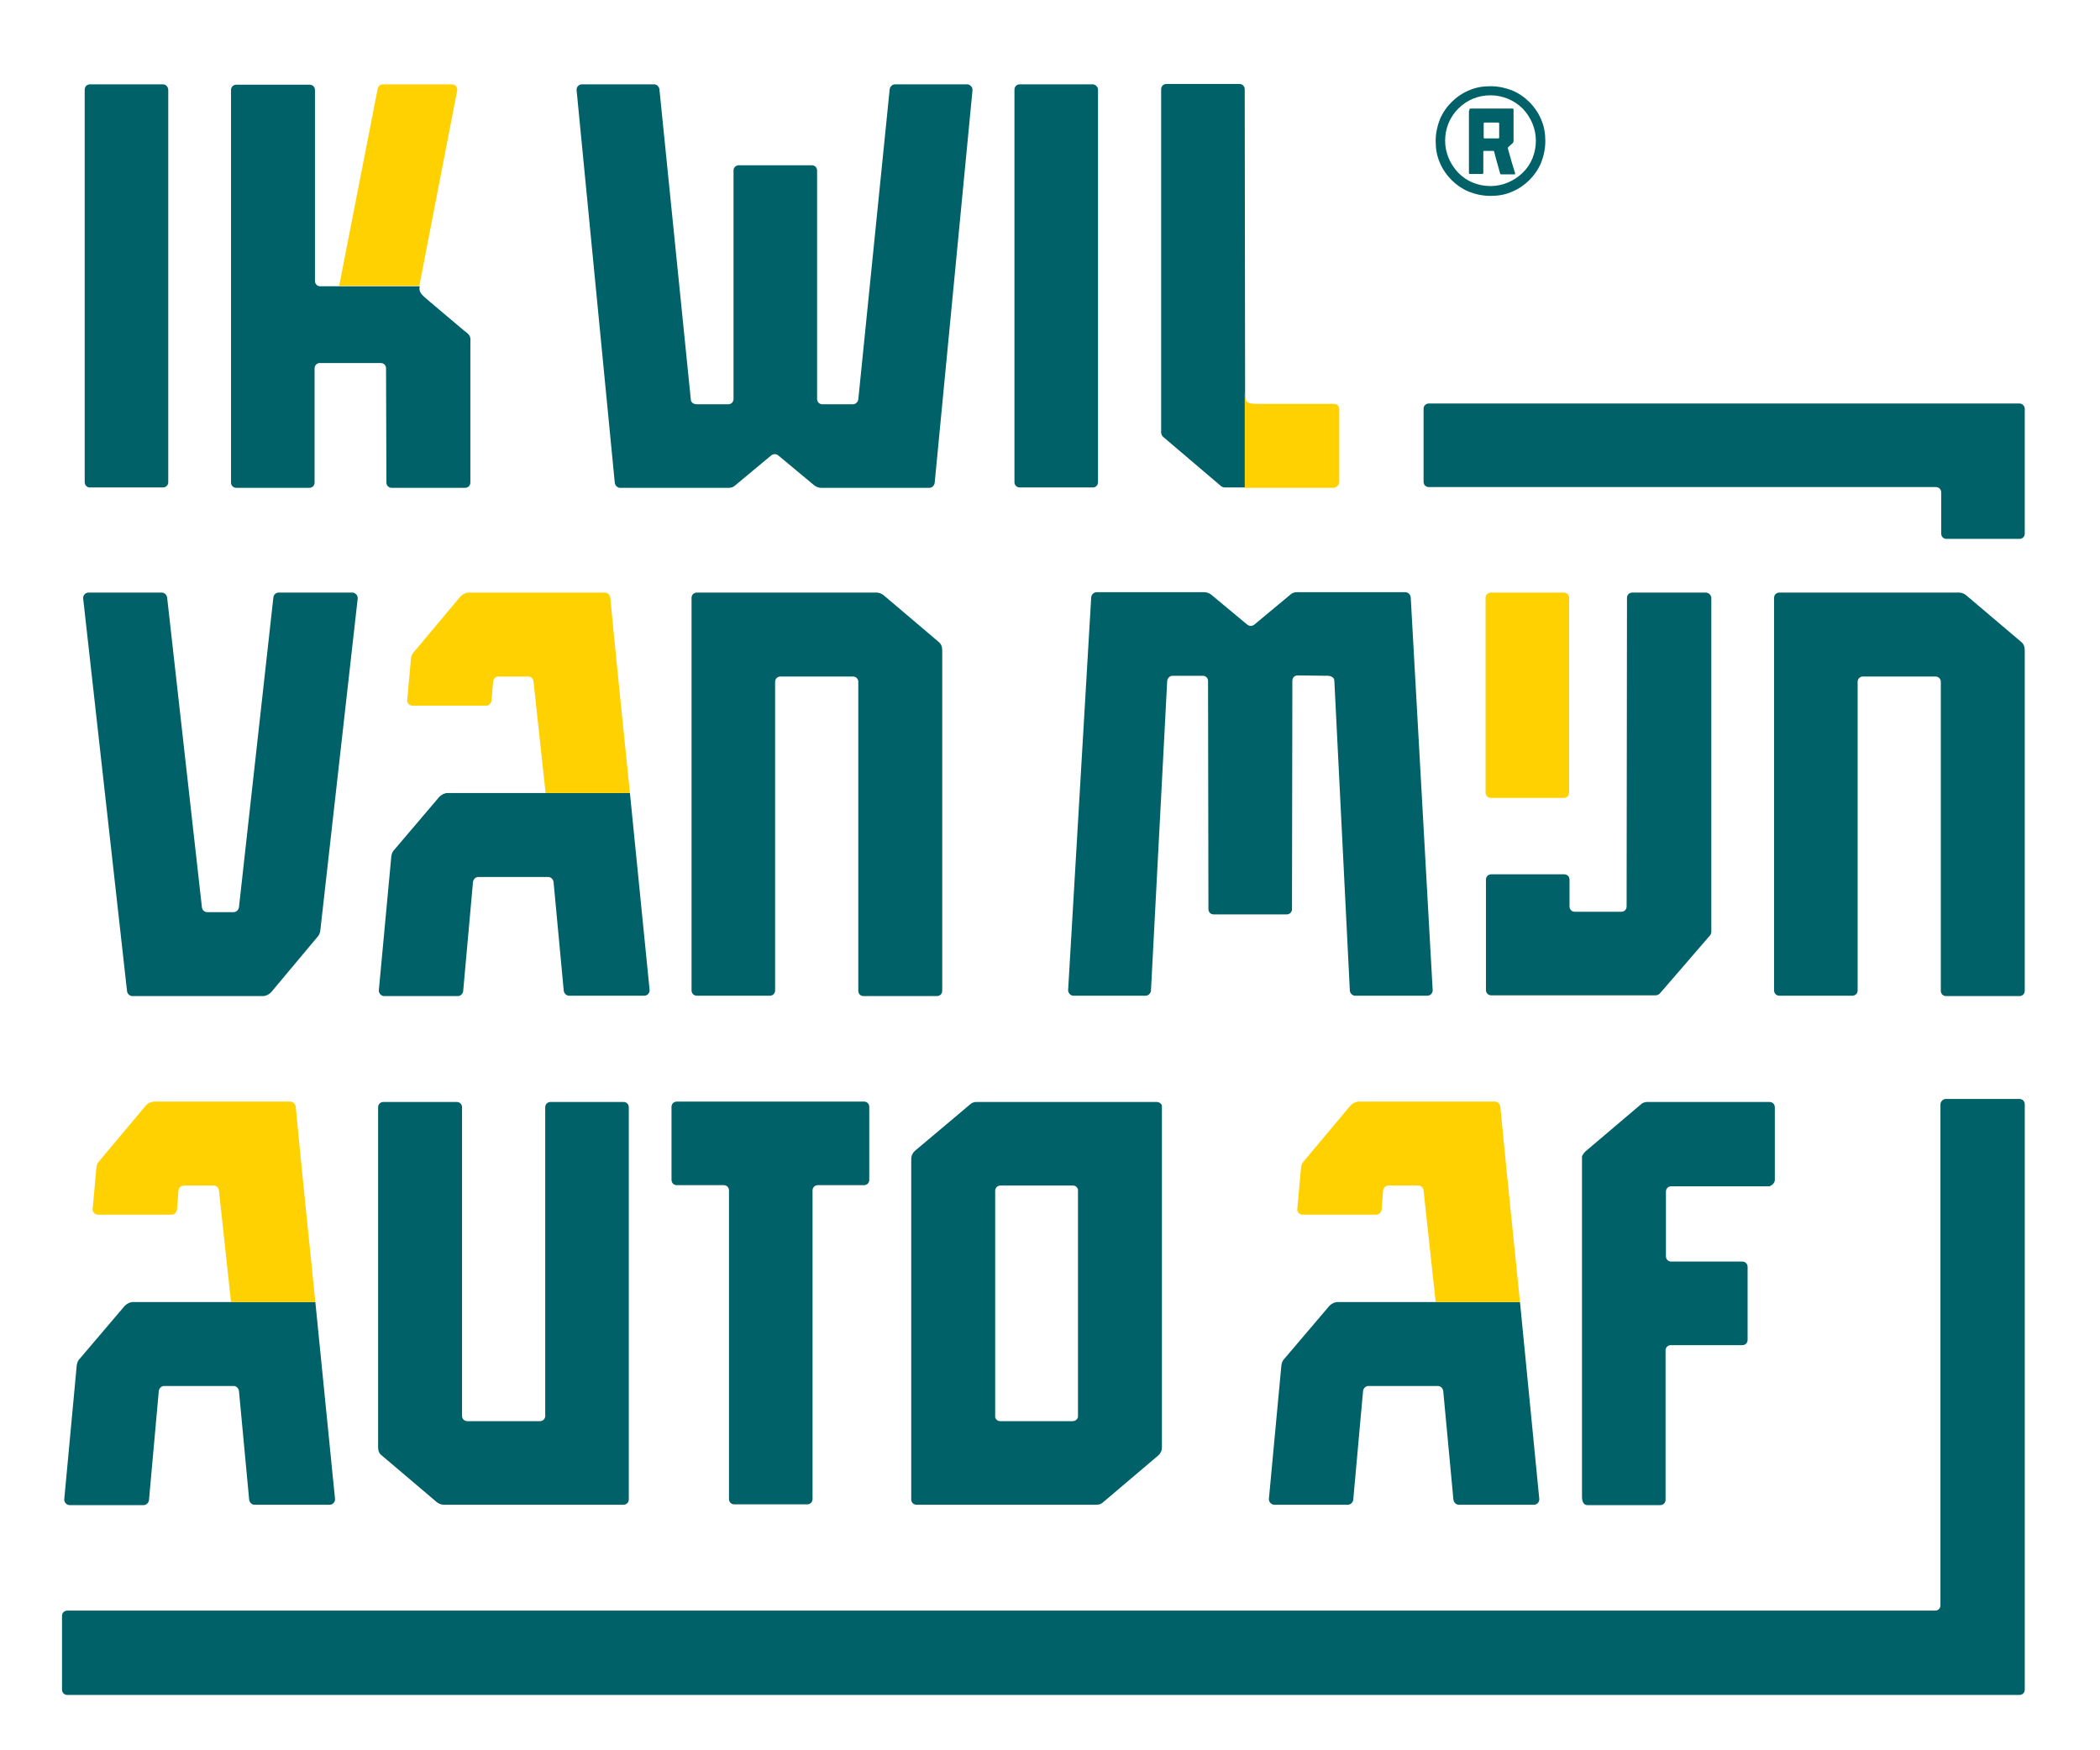
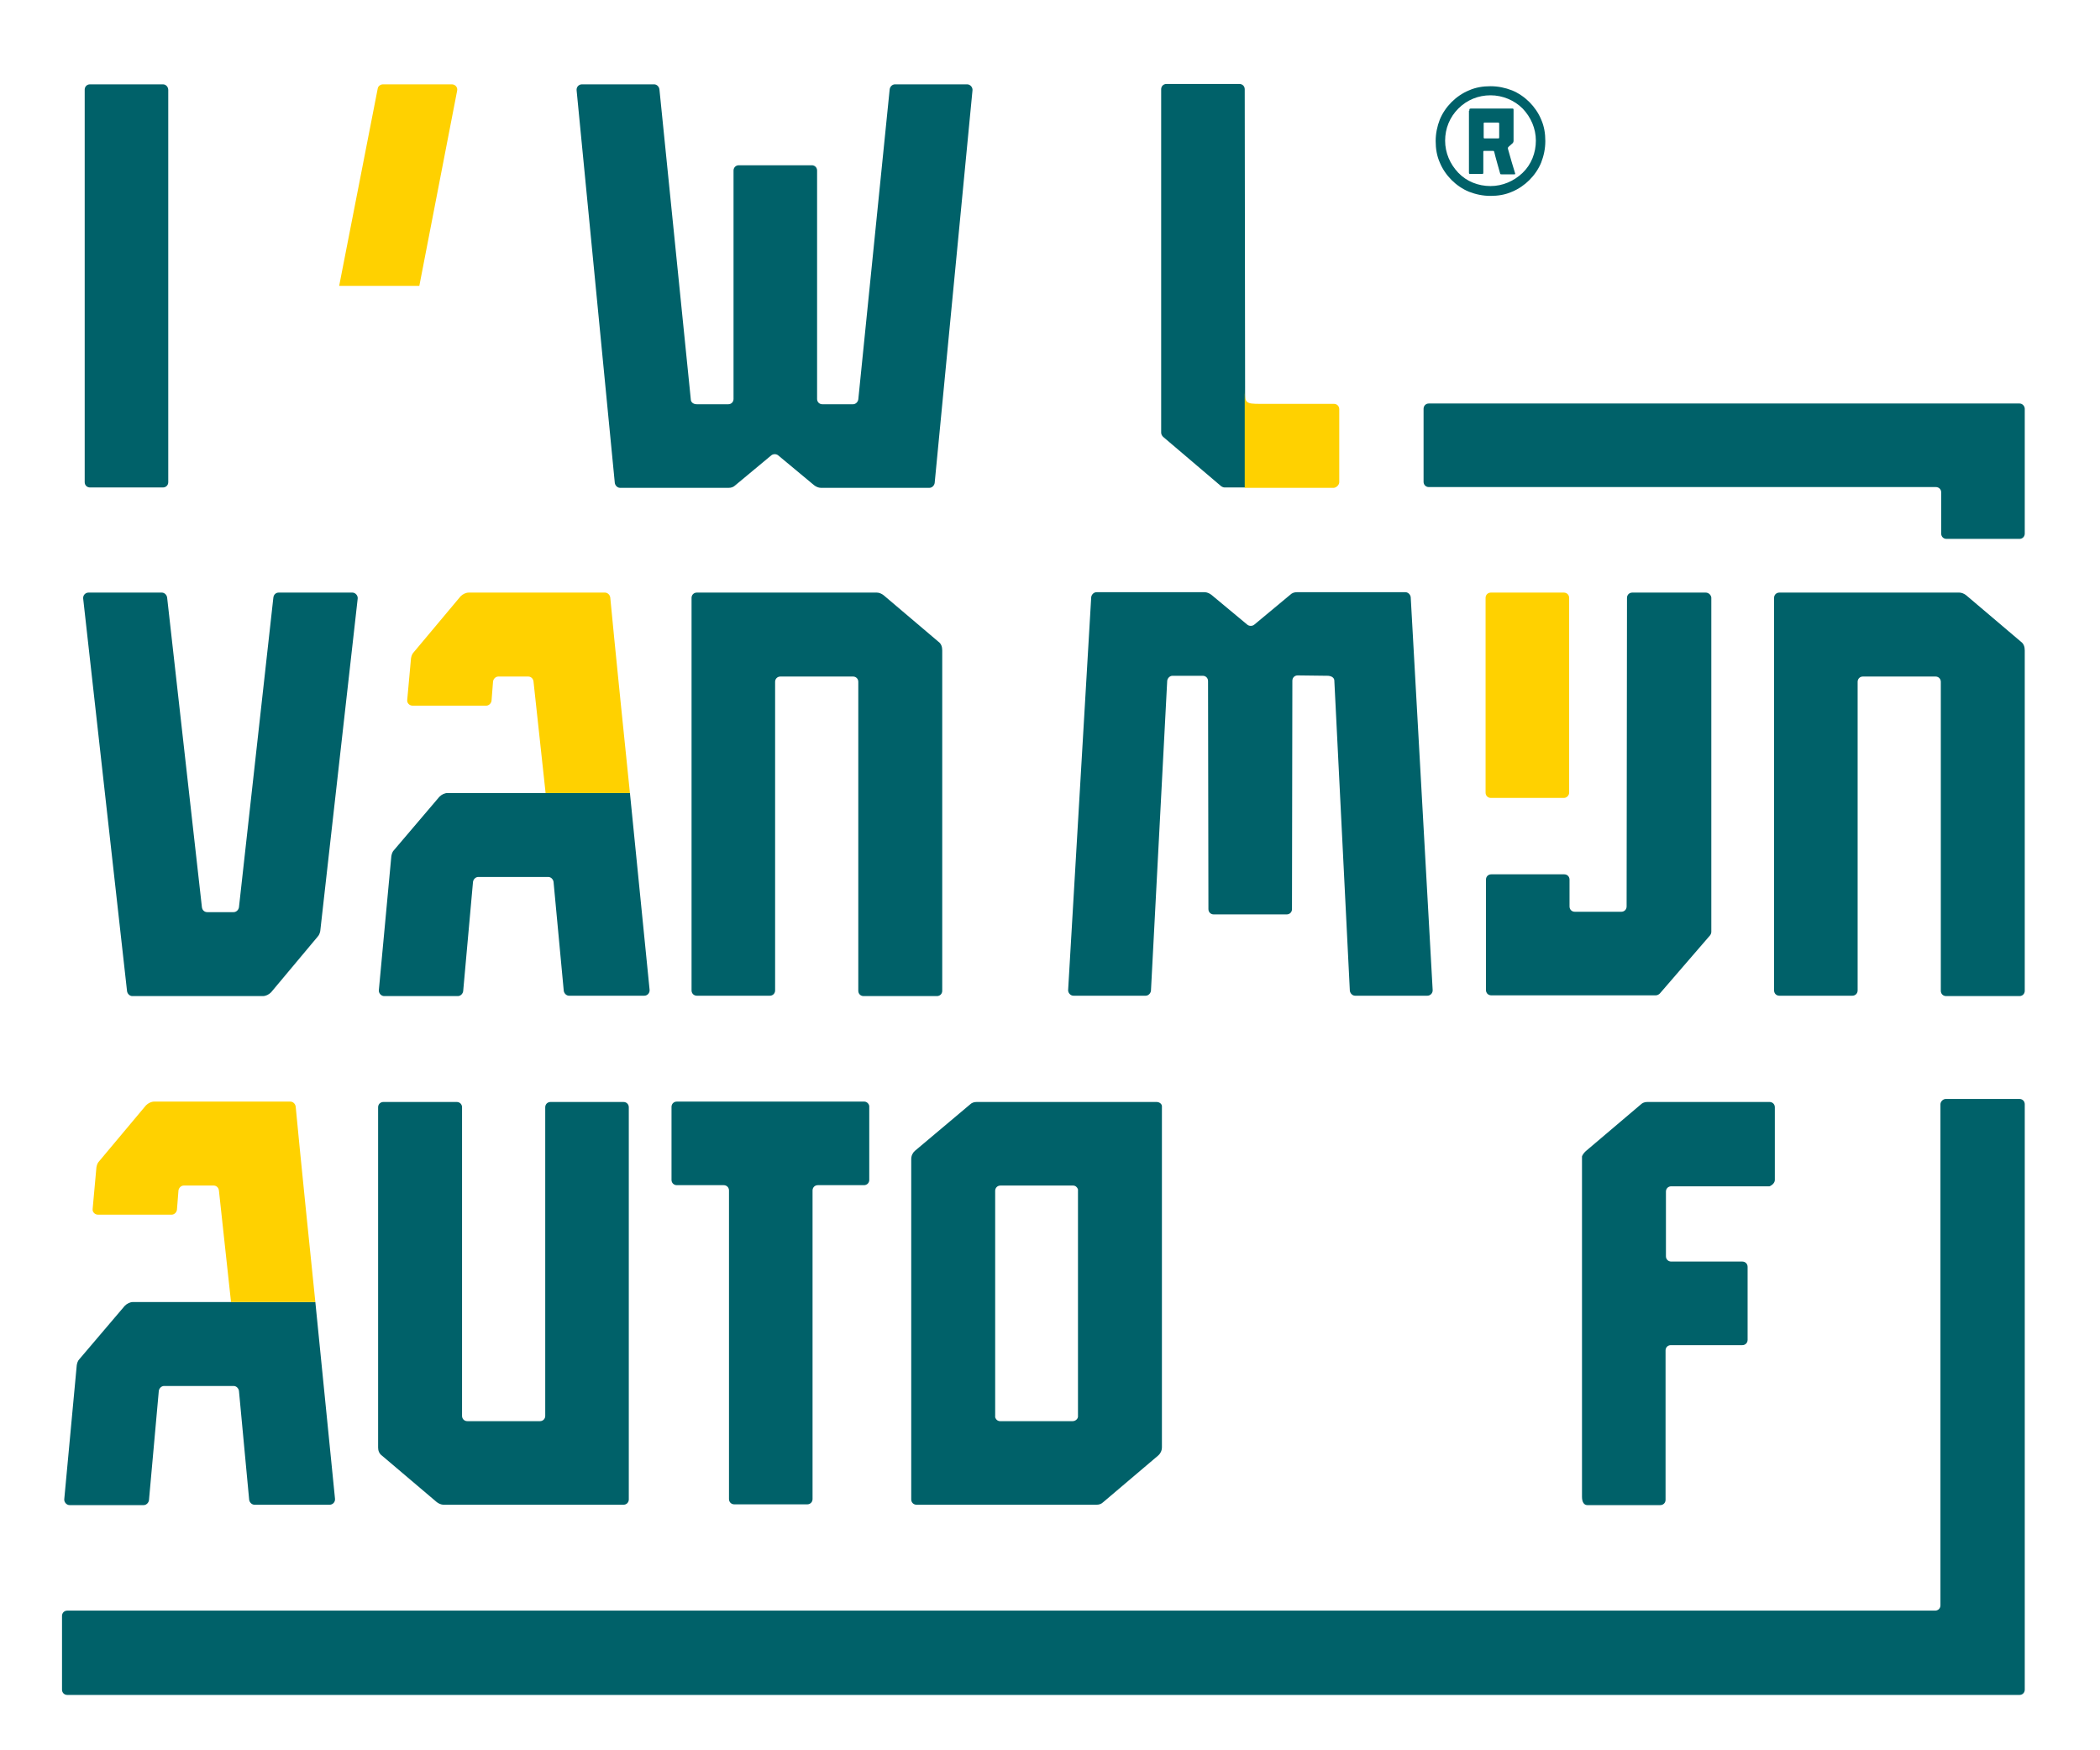
<svg xmlns="http://www.w3.org/2000/svg" version="1.1" id="Laag_1" x="0px" y="0px" viewBox="0 0 555.4 462.8" style="enable-background:new 0 0 555.4 462.8;" xml:space="preserve">
  <style type="text/css">
	.st0{fill:#006169;}
	.st1{fill:#FFD100;}
	.st2{fill:#FFCC00;}
</style>
  <path class="st0" d="M228.6,291.3h-15h-19.3H179c-0.8,0-1.4,0.6-1.4,1.4V312c0,0.8,0.6,1.4,1.4,1.4h12.4c0.8,0,1.4,0.6,1.4,1.4v81.6  c0,0.8,0.6,1.4,1.4,1.4h19.3c0.8,0,1.4-0.6,1.4-1.4v-81.6c0-0.8,0.6-1.4,1.4-1.4h12.2c0.8,0,1.4-0.6,1.4-1.4v-19.2  C230,292,229.3,291.3,228.6,291.3" />
  <path class="st0" d="M352.9,180l4.1,82c0.1,0.7,0.7,1.3,1.4,1.3h19.1c0.8,0,1.5-0.7,1.4-1.6l-5.8-103.8c-0.1-0.7-0.7-1.3-1.4-1.3  h-28.7c-0.7,0-1.3,0.2-1.8,0.7l-9.5,7.9c-0.5,0.4-1.3,0.4-1.8,0l-9.5-7.9c-0.5-0.4-1.2-0.7-1.8-0.7H290c-0.7,0-1.3,0.6-1.4,1.3  l-6.1,103.8c-0.1,0.8,0.6,1.6,1.4,1.6l19.1,0c0.7,0,1.3-0.6,1.4-1.3l4.3-82c0.1-0.7,0.7-1.3,1.4-1.3l8,0c0.8,0,1.4,0.6,1.4,1.4  l0.1,60.3c0,0.8,0.6,1.4,1.4,1.4h19.3c0.8,0,1.4-0.6,1.4-1.4l0.1-60.4c0-0.8,0.6-1.4,1.4-1.4l8.1,0.1  C352.3,178.8,352.9,179.3,352.9,180" />
  <path class="st0" d="M166.6,209.7h-48.2c-0.8,0-1.6,0.4-2.2,1l-12,14.1c-0.4,0.4-0.6,1-0.7,1.6l-3.3,35.4c-0.1,0.8,0.6,1.6,1.4,1.6  h19.5c0.7,0,1.3-0.6,1.4-1.3l2.6-28.9c0.1-0.7,0.7-1.3,1.4-1.3H145c0.7,0,1.3,0.6,1.4,1.3l2.7,28.8c0.1,0.7,0.7,1.3,1.4,1.3l19.9,0  c0.8,0,1.5-0.7,1.4-1.6L166.6,209.7z" />
  <path class="st1" d="M166.6,209.7c-0.4-3.6-4.5-44-5.2-51.7c-0.1-0.7-0.7-1.3-1.4-1.3h-36c-0.8,0-1.6,0.4-2.2,1l-12.4,14.8  c-0.4,0.4-0.6,1-0.7,1.6l-1,11c-0.1,0.8,0.6,1.5,1.4,1.5h19.5c0.7,0,1.3-0.6,1.4-1.3l0.4-5.1c0.1-0.7,0.7-1.3,1.4-1.3h7.9  c0.7,0,1.3,0.5,1.4,1.3c0.6,5.6,2.9,26.8,3.2,29.5H166.6z" />
  <path class="st0" d="M534.1,106.7H377.9c-0.8,0-1.4,0.6-1.4,1.4v19.3c0,0.8,0.6,1.4,1.4,1.4H512c0.8,0,1.4,0.6,1.4,1.4v10.9  c0,0.8,0.6,1.4,1.4,1.4h19.3c0.8,0,1.4-0.6,1.4-1.4v-33C535.5,107.4,534.9,106.7,534.1,106.7" />
  <path class="st0" d="M388.6,29.3c0-0.5,0-0.6,0.6-0.6H400c0.2,0,0.3,0.1,0.3,0.3c0,0.1,0,0.1,0,0.2l0,8c0,0.3-0.1,0.6-0.4,0.8  l-0.9,0.8c-0.2,0.2-0.2,0.2-0.2,0.5c0.2,0.8,1.8,6.3,1.9,6.5c0.1,0.3,0,0.3-0.3,0.3l-3.2,0c-0.4,0-0.4,0-0.5-0.4  c0,0-1.4-4.9-1.5-5.5c-0.1-0.3-0.1-0.3-0.5-0.3c-0.7,0-1.3,0-2,0c-0.4,0-0.4,0-0.4,0.4v5.2c0,0.5,0,0.5-0.5,0.5l-2.8,0  c-0.5,0-0.5,0-0.5-0.5V29.3z M392.4,34.5L392.4,34.5c0,0.6,0,1.1,0,1.7c0,0.4,0,0.4,0.4,0.4c1.1,0,2.2,0,3.3,0c0.4,0,0.4,0,0.4-0.4  c0-1.1,0-2.2,0-3.4c0-0.4-0.1-0.4-0.4-0.4c-1.1,0-2.2,0-3.3,0c-0.4,0-0.4,0-0.4,0.4C392.4,33.3,392.4,33.9,392.4,34.5" />
  <path class="st0" d="M394.2,51.8c-2,0-3.9-0.4-5.7-1.1c-1.7-0.7-3.3-1.8-4.6-3.1c-1.3-1.3-2.4-2.9-3.1-4.6c-0.8-1.8-1.1-3.7-1.1-5.7  s0.4-3.9,1.1-5.7c0.7-1.7,1.8-3.3,3.1-4.6c1.3-1.3,2.9-2.4,4.6-3.1c1.8-0.8,3.7-1.1,5.7-1.1c2,0,3.9,0.4,5.7,1.1  c1.7,0.7,3.3,1.8,4.6,3.1c1.3,1.3,2.4,2.9,3.1,4.6c0.8,1.8,1.1,3.7,1.1,5.7s-0.4,3.9-1.1,5.7c-0.7,1.7-1.8,3.3-3.1,4.6  c-1.3,1.3-2.9,2.4-4.6,3.1C398.1,51.5,396.2,51.8,394.2,51.8 M394.2,25.2c-3.2,0-6.2,1.2-8.5,3.5c-2.3,2.3-3.5,5.3-3.5,8.5  c0,3.2,1.3,6.2,3.5,8.5s5.3,3.5,8.5,3.5c3.2,0,6.2-1.3,8.5-3.5s3.5-5.3,3.5-8.5c0-3.2-1.3-6.2-3.5-8.5  C400.5,26.5,397.4,25.2,394.2,25.2" />
  <path class="st0" d="M182.7,105.6l-8.3-82c-0.1-0.7-0.7-1.3-1.4-1.3h-19.1c-0.8,0-1.5,0.7-1.4,1.6l10.1,103.8  c0.1,0.7,0.7,1.3,1.4,1.3h28.7c0.7,0,1.3-0.2,1.8-0.7l9.5-7.9c0.5-0.4,1.3-0.4,1.8,0l9.5,7.9c0.5,0.4,1.2,0.7,1.8,0.7h28.7  c0.7,0,1.3-0.6,1.4-1.3l10-103.8c0.1-0.8-0.6-1.6-1.4-1.6l-19.1,0c-0.7,0-1.3,0.6-1.4,1.3l-8.3,82c-0.1,0.7-0.7,1.3-1.4,1.3h-8.1  c-0.8,0-1.4-0.6-1.4-1.4l0-60.4c0-0.8-0.6-1.4-1.4-1.4h-19.3c-0.8,0-1.4,0.6-1.4,1.4l0,60.4c0,0.8-0.6,1.4-1.4,1.4l-8.3,0  C183.3,106.9,182.7,106.3,182.7,105.6" />
  <path class="st0" d="M248.2,169.7l-14.5-12.3c-0.5-0.4-1.2-0.7-1.8-0.7h-47.6c-0.8,0-1.4,0.6-1.4,1.4l0,103.8c0,0.8,0.6,1.4,1.4,1.4  h19.3c0.8,0,1.4-0.6,1.4-1.4v-81.6c0-0.8,0.6-1.4,1.4-1.4l19.2,0c0.8,0,1.4,0.6,1.4,1.4v81.7c0,0.8,0.6,1.4,1.4,1.4h19.4  c0.8,0,1.4-0.6,1.4-1.4v-90C249.2,171,248.9,170.2,248.2,169.7" />
  <path class="st0" d="M84,247.7c0.4-0.4,0.6-1,0.7-1.5l9.9-87.9c0.1-0.8-0.6-1.6-1.4-1.6H73.7c-0.7,0-1.3,0.5-1.4,1.3l-9.1,81.9  c-0.1,0.7-0.7,1.3-1.4,1.3h-7c-0.7,0-1.3-0.5-1.4-1.3l-9.2-81.9c-0.1-0.7-0.7-1.3-1.4-1.3H23.4c-0.8,0-1.5,0.7-1.4,1.6l11.6,103.8  c0.1,0.7,0.7,1.3,1.4,1.3h34.5c0.8,0,1.6-0.4,2.2-1L84,247.7z" />
  <path class="st0" d="M469.4,312v-19.2c0-0.8-0.6-1.4-1.4-1.4h-32.3c-0.7,0-1.3,0.2-1.8,0.7l-14.5,12.3c-0.6,0.5-1,1.3-1,1.4v90  c0,1.5,0.6,2.2,1.4,2.2h0h19.3c0.8,0,1.4-0.6,1.4-1.4v-39.5c0-0.8,0.6-1.4,1.4-1.4h18.9c0.8,0,1.4-0.6,1.4-1.4v-19.3  c0-0.8-0.6-1.4-1.4-1.4H442c-0.8,0-1.4-0.6-1.4-1.4v-17.1c0-0.8,0.6-1.4,1.4-1.4h26C468.7,313.4,469.4,312.8,469.4,312" />
  <path class="st0" d="M451.1,156.7h-19.4c-0.8,0-1.4,0.6-1.4,1.4l-0.1,81.6c0,0.8-0.6,1.4-1.4,1.4l-12.3,0c-0.8,0-1.4-0.6-1.4-1.4  v-7.1c0-0.8-0.6-1.4-1.4-1.4h-19.3c-0.8,0-1.4,0.6-1.4,1.4v29.2c0,0.8,0.6,1.4,1.4,1.4h43.5c0.4,0,0.8-0.2,1.1-0.5l13.3-15.4  c0.2-0.3,0.3-0.6,0.3-0.9v-88.4C452.5,157.3,451.9,156.7,451.1,156.7" />
-   <path class="st0" d="M289,22.3h-19.3c-0.8,0-1.4,0.6-1.4,1.4l0,103.8c0,0.8,0.6,1.4,1.4,1.4H289c0.8,0,1.4-0.6,1.4-1.4l0-103.8  C290.4,23,289.7,22.3,289,22.3" />
  <path class="st0" d="M43.1,22.3H23.8c-0.8,0-1.4,0.6-1.4,1.4v103.8c0,0.8,0.6,1.4,1.4,1.4h19.3c0.8,0,1.4-0.6,1.4-1.4V23.8  C44.5,23,43.9,22.3,43.1,22.3" />
  <path class="st0" d="M329.2,23.6c0-0.8-0.6-1.4-1.4-1.4h-19.3c-0.8,0-1.4,0.6-1.4,1.4c0,0,0,87.3,0,90.8c0,0.4,0.2,0.8,0.5,1.1  l15.4,13.1c0.3,0.2,0.6,0.3,0.9,0.3l5.4,0v-24.7L329.2,23.6z" />
  <path class="st1" d="M354.2,127.5l0-19.3c0-0.8-0.6-1.4-1.4-1.4l-19.5,0c-3.9,0-4.1-0.2-4.1-4.1v26.3h23.6  C353.5,128.9,354.2,128.2,354.2,127.5" />
-   <path class="st0" d="M122.7,87.4l-9-7.6c-2.2-1.9-3-2.4-2.7-4.1H84.7c-0.8,0-1.4-0.6-1.4-1.4l0-50.5c0-0.8-0.6-1.4-1.4-1.4H62.5  c-0.8,0-1.4,0.6-1.4,1.4l0,103.8c0,0.8,0.6,1.4,1.4,1.4h19.3c0.8,0,1.4-0.6,1.4-1.4V97.4c0-0.8,0.6-1.4,1.4-1.4l16.1,0  c0.8,0,1.4,0.6,1.4,1.4l0.1,30.2c0,0.8,0.6,1.4,1.4,1.4H123c0.8,0,1.4-0.6,1.4-1.4c0,0,0-35.4,0-36.5  C124.5,89,124.5,88.7,122.7,87.4" />
  <path class="st1" d="M119.5,22.3h-18.2c-0.7,0-1.3,0.5-1.4,1.1L89.7,75.6h21.2l10-51.6C121.1,23.1,120.4,22.3,119.5,22.3" />
  <path class="st1" d="M413.6,211h-19.3c-0.8,0-1.4-0.6-1.4-1.4v-51.5c0-0.8,0.6-1.4,1.4-1.4h19.3c0.8,0,1.4,0.6,1.4,1.4v51.5  C415,210.3,414.4,211,413.6,211" />
  <path class="st0" d="M534.5,169.7l-14.5-12.3c-0.5-0.4-1.2-0.7-1.8-0.7h-47.6c-0.8,0-1.4,0.6-1.4,1.4l0,103.8c0,0.8,0.6,1.4,1.4,1.4  h19.3c0.8,0,1.4-0.6,1.4-1.4v-81.6c0-0.8,0.6-1.4,1.4-1.4l19.2,0c0.8,0,1.4,0.6,1.4,1.4v81.7c0,0.8,0.6,1.4,1.4,1.4h19.4  c0.8,0,1.4-0.6,1.4-1.4v-90C535.5,171,535.2,170.2,534.5,169.7" />
  <path class="st0" d="M83.4,344.3H35.2c-0.8,0-1.6,0.4-2.2,1l-12,14.1c-0.4,0.4-0.6,1-0.7,1.6l-3.3,35.4c-0.1,0.8,0.6,1.6,1.4,1.6H38  c0.7,0,1.3-0.6,1.4-1.3l2.6-28.9c0.1-0.7,0.7-1.3,1.4-1.3h18.4c0.7,0,1.3,0.6,1.4,1.3l2.7,28.8c0.1,0.7,0.7,1.3,1.4,1.3l19.9,0  c0.8,0,1.5-0.7,1.4-1.6L83.4,344.3z" />
  <path class="st1" d="M83.4,344.3c-0.4-3.6-4.5-44-5.2-51.7c-0.1-0.7-0.7-1.3-1.4-1.3h-36c-0.8,0-1.6,0.4-2.2,1l-12.4,14.8  c-0.4,0.4-0.6,1-0.7,1.6l-1,11c-0.1,0.8,0.6,1.5,1.4,1.5h19.5c0.7,0,1.3-0.6,1.4-1.3l0.4-5.1c0.1-0.7,0.7-1.3,1.4-1.3h7.9  c0.7,0,1.3,0.5,1.4,1.3c0.6,5.6,2.9,26.8,3.2,29.5H83.4z" />
-   <path class="st0" d="M402,344.3h-48.2c-0.8,0-1.6,0.4-2.2,1l-12,14.1c-0.4,0.4-0.6,1-0.7,1.6l-3.3,35.3c-0.1,0.8,0.6,1.6,1.4,1.6  h19.5c0.7,0,1.3-0.6,1.4-1.3l2.6-28.8c0.1-0.7,0.7-1.3,1.4-1.3h18.4c0.7,0,1.3,0.6,1.4,1.3l2.7,28.8c0.1,0.7,0.7,1.3,1.4,1.3l19.9,0  c0.8,0,1.5-0.7,1.4-1.6L402,344.3z" />
-   <path class="st1" d="M402,344.3c-0.4-3.6-4.5-44-5.2-51.7c-0.1-0.7-0.7-1.3-1.4-1.3h-36c-0.8,0-1.6,0.4-2.2,1l-12.4,14.8  c-0.4,0.4-0.6,1-0.7,1.6l-1,11c-0.1,0.8,0.6,1.5,1.4,1.5H364c0.7,0,1.3-0.6,1.4-1.3l0.4-5.1c0.1-0.7,0.7-1.3,1.4-1.3h7.9  c0.7,0,1.3,0.5,1.4,1.3c0.6,5.6,2.9,26.8,3.2,29.5H402z" />
  <path class="st0" d="M305.9,291.4L305.9,291.4h-47.6c-0.7,0-1.3,0.2-1.8,0.7L242,304.3c-0.6,0.5-1,1.3-1,2.2v90  c0,0.8,0.6,1.4,1.4,1.4h0h47.6c0.7,0,1.3-0.2,1.8-0.7l14.5-12.3c0.6-0.5,1-1.3,1-2.2v-90C307.4,292,306.7,291.4,305.9,291.4   M283.7,375.8l-19.2,0c-0.6,0-1.1-0.4-1.3-1v-59.9c0-0.8,0.6-1.4,1.4-1.4l19.2,0c0.6,0,1.1,0.4,1.3,1v59.9  C285.2,375.1,284.5,375.8,283.7,375.8" />
  <path class="st0" d="M101,384.9l14.5,12.3c0.5,0.4,1.2,0.7,1.8,0.7h47.6c0.8,0,1.4-0.6,1.4-1.4l0-103.7c0-0.8-0.6-1.4-1.4-1.4h-19.3  c-0.8,0-1.4,0.6-1.4,1.4v81.6c0,0.8-0.6,1.4-1.4,1.4l-19.2,0c-0.8,0-1.4-0.6-1.4-1.4v-81.6c0-0.8-0.6-1.4-1.4-1.4h-19.4  c-0.8,0-1.4,0.6-1.4,1.4v90C100,383.6,100.3,384.4,101,384.9" />
  <path class="st0" d="M513.2,292v132.5c0,0.8-0.6,1.4-1.4,1.4h-494c-0.8,0-1.4,0.6-1.4,1.4v19.5c0,0.8,0.6,1.4,1.4,1.4h495.4h20.9  c0.8,0,1.4-0.6,1.4-1.4V292c0-0.8-0.6-1.4-1.4-1.4h-19.5C513.9,290.6,513.2,291.3,513.2,292" />
</svg>